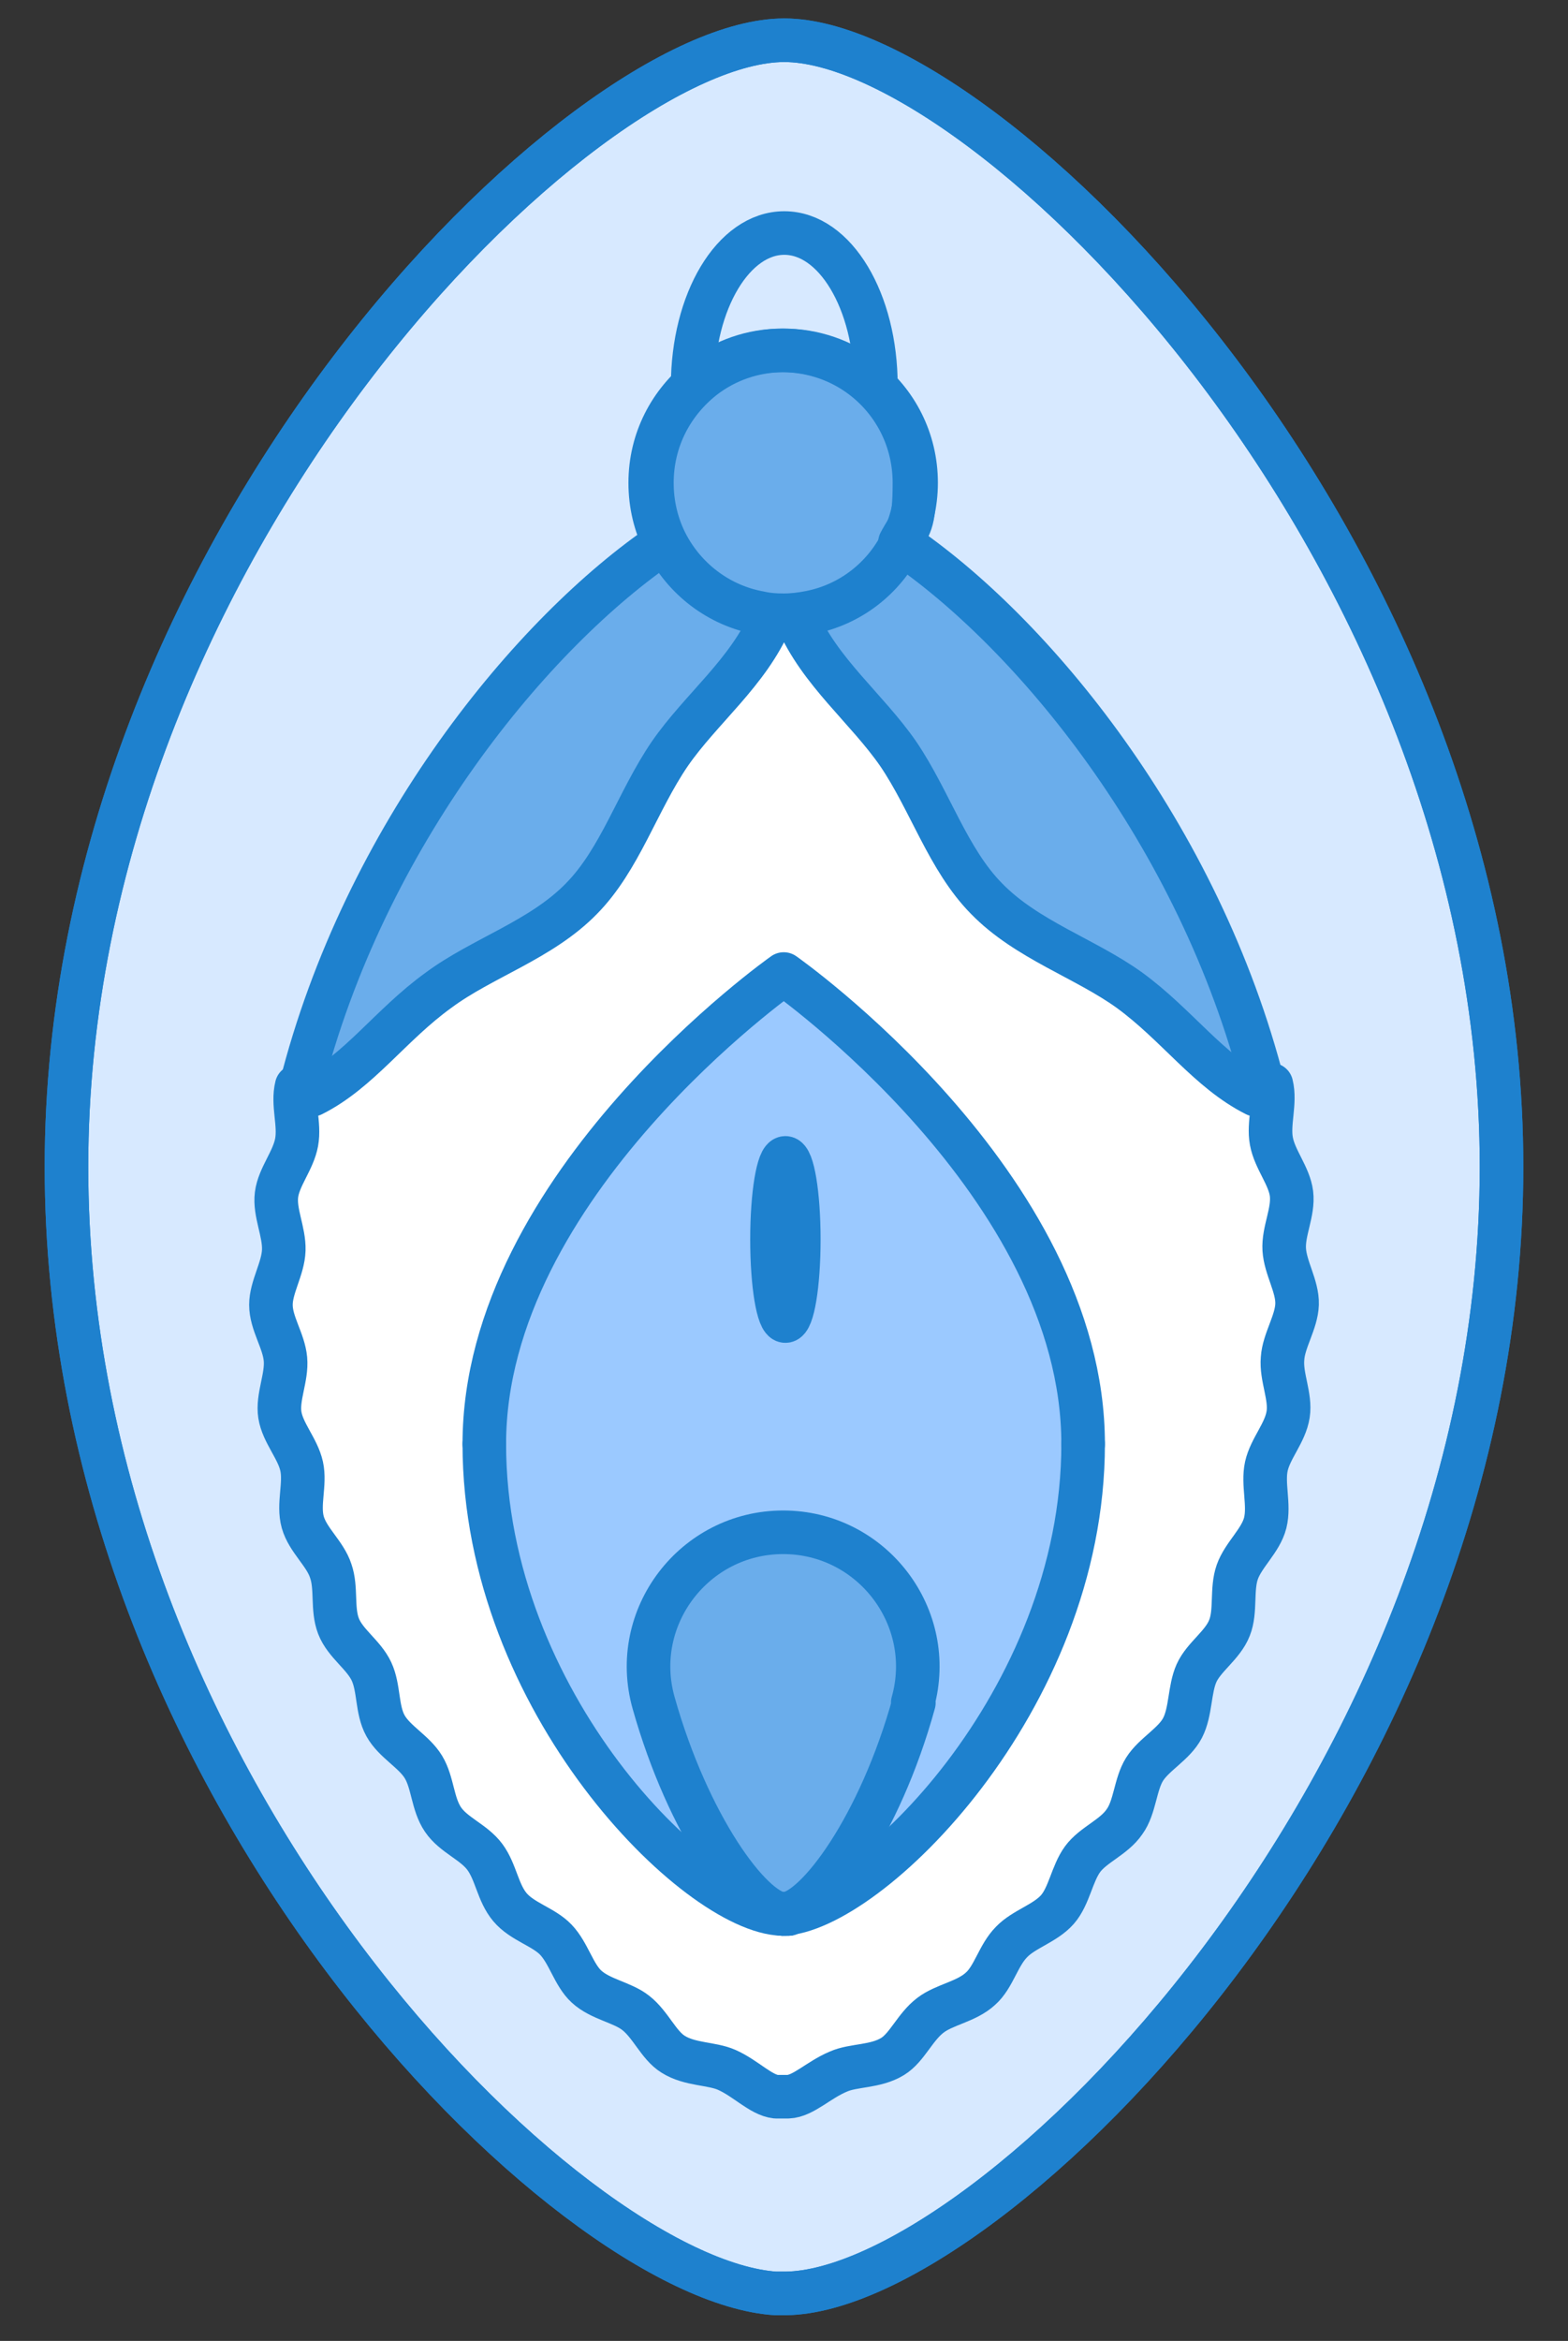
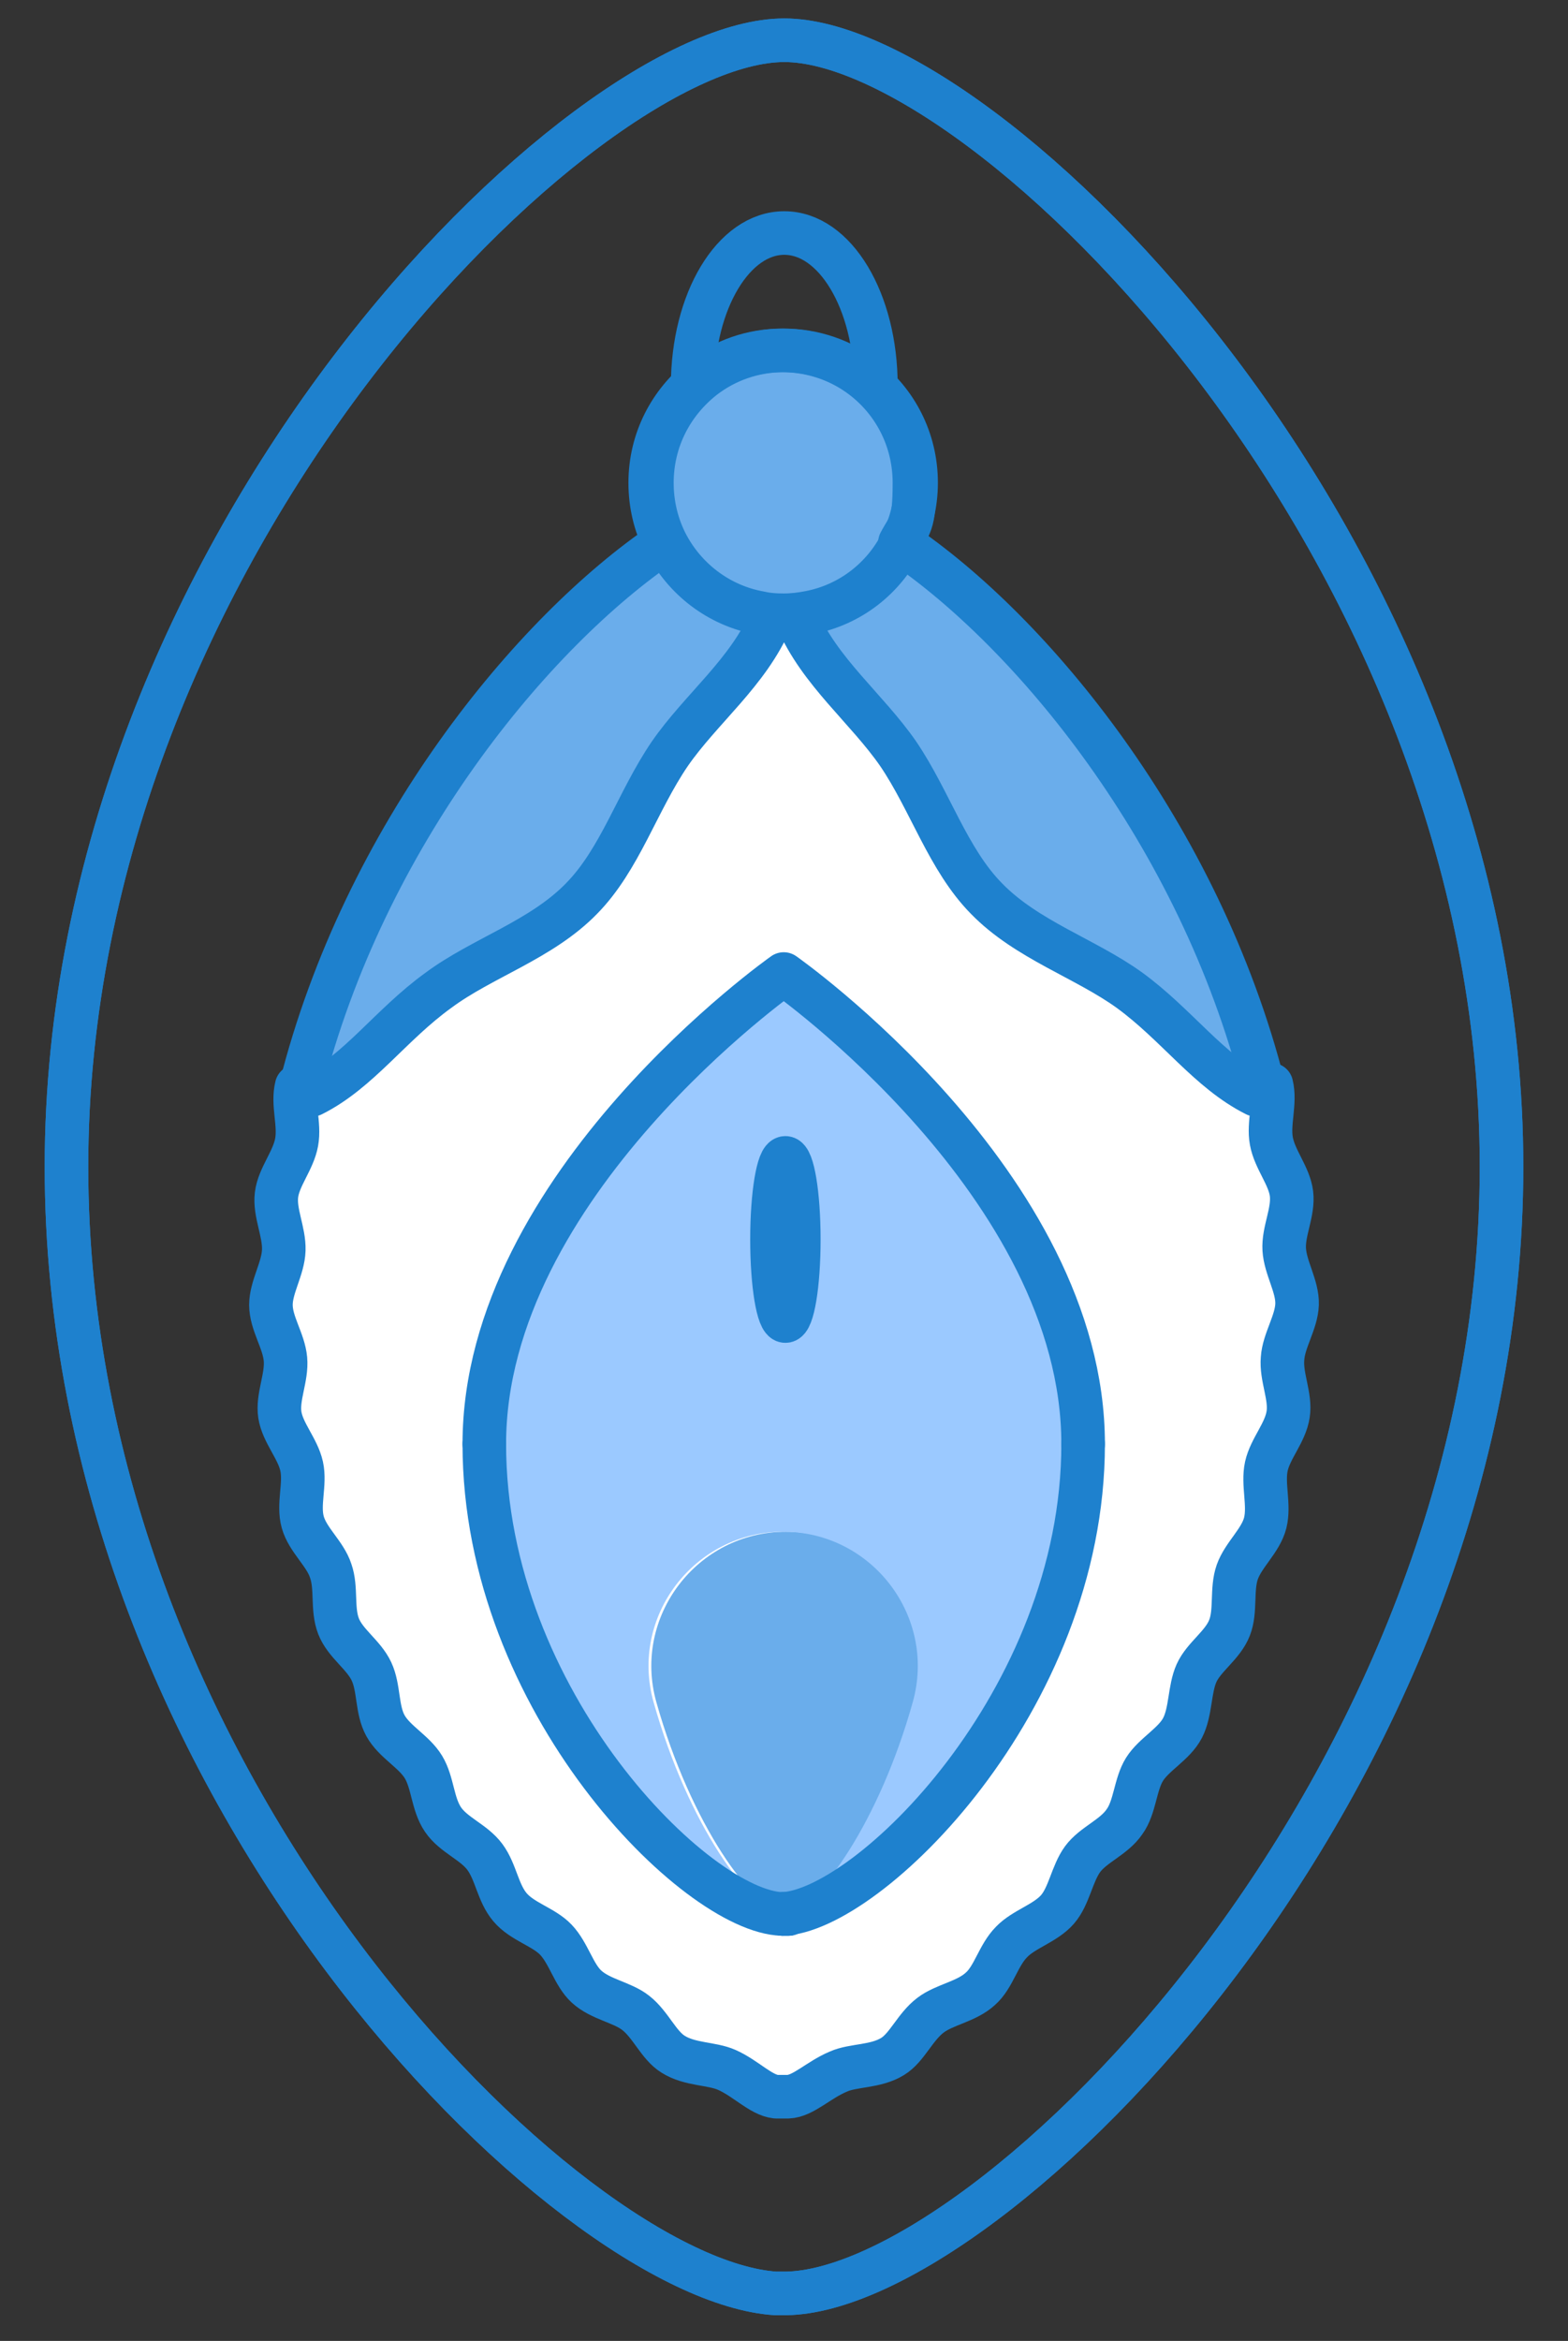
<svg xmlns="http://www.w3.org/2000/svg" id="Laag_1" version="1.1" viewBox="0 0 280.7 418.9">
  <rect x="0" y="0" width="280.7" height="418.9" fill="#333333" stroke="none" />
  <defs>
    <style> .st0 { fill: #d7e9ff; } .st1 { fill: #6aadeb; } .st2 { fill: #fff; } .st3 { fill: none; stroke: #1e81ce; stroke-linecap: round; stroke-linejoin: round; stroke-width: 7.8px; } .st4 { fill: #9bc9ff; } </style>
  </defs>
-   <path class="st0" d="M140.4,7.2C104.4,7.2,11.9,97.5,11.9,208.8s89.9,199.1,126.9,201.6h0c.2,0,.4,0,.6,0,.2,0,.5,0,.7,0h.6c36.2-.5,128.1-90.6,128.1-201.6S176.3,7.2,140.4,7.2ZM138.8,362.5h0Z" />
  <path class="st2" d="M140.3,88.8c-25.4,0-90.9,63.9-90.9,142.7s63.6,140.9,89.8,142.6h0c.1,0,.3,0,.4,0,.2,0,.3,0,.5,0h.4c25.6-.4,90.6-64.1,90.6-142.7s-65.4-142.7-90.9-142.7h0ZM139.2,340.1h0Z" />
  <path class="st1" d="M164,86.4c0,3.8-.9,7.5-2.6,10.7-3.2,6.4-9.2,11.1-16.4,12.5-1.5.3-3.1.5-4.7.5s-2.9-.1-4.2-.4c-7.4-1.3-13.6-6.1-16.9-12.6-1.6-3.2-2.5-6.8-2.5-10.7,0-7.7,3.6-14.4,9.2-18.8,4-3.1,9-4.9,14.4-4.9s10.5,1.8,14.5,4.9c5.6,4.3,9.2,11.1,9.2,18.8h0Z" />
  <path class="st1" d="M119.2,97.1c3.3,6.5,9.5,11.3,16.9,12.6.4,0,.7.1,1.1.2-4.4,9.2-12.8,15.8-18.4,24-6.1,8.9-9.4,20-16.7,27.4-7.7,7.8-18.8,11.2-27.1,17.3-8.5,6.2-14.3,14.2-22.3,18.9,0-1,0-2.1.2-3,11.4-45.3,42.4-81.5,65.9-97.3,0,0,.2,0,.2,0Z" />
  <path class="st1" d="M163.6,304.7c-6,21.4-16.7,36.4-22.4,37.7,0,0,0,0,0,0,0,0,0,0-.1,0,0,0-.1,0-.2,0,0,0,0,0,0,0,0,0-.1,0-.2,0,0,0-.1,0-.2,0,0,0,0,0,0,0h0s0,0,0,0h0c-5.6-.5-16.8-15.8-23-37.8-4.3-15.3,7.3-30.5,23.2-30.5s27.5,15.2,23.2,30.5h0Z" />
  <path class="st4" d="M140.3,174.2s-53.6,37.7-53.6,84.1,38.1,83.7,53.3,84.1c0,0,0,0,0,0h0c-5.6-.5-16.8-15.8-23-37.8-4.3-15.3,7.3-30.5,23.2-30.5s27.5,15.2,23.2,30.5c-6,21.4-16.7,36.4-22.4,37.7,15.9-2,52.8-38.9,52.8-84s-53.6-84.1-53.6-84.1h0Z" />
  <g>
    <path class="st1" d="M227.6,194.1c.3,1.1.3,2.1.2,3.3-8-4.7-13.8-12.7-22.2-18.8-8.3-6-19.4-9.5-27.1-17.3-7.3-7.4-10.6-18.4-16.7-27.4-5.6-8.2-14-14.8-18.4-24,.6,0,1.1-.2,1.6-.3,7.1-1.4,13.1-6.1,16.4-12.4,23.5,15.8,54.8,51.8,66.2,96.9h0ZM119.2,97.1c3.3,6.5,9.5,11.3,16.9,12.6.4,0,.7.1,1.1.2-4.4,9.2-12.8,15.8-18.4,24-6.1,8.9-9.4,20-16.7,27.4-7.7,7.8-18.8,11.2-27.1,17.3-8.5,6.2-14.3,14.2-22.3,18.9,0-1,0-2.1.2-3,11.4-45.3,42.4-81.5,65.9-97.3,0,0,.2,0,.2,0Z" />
    <path class="st1" d="M227.6,194.1c.3,1.1.3,2.1.2,3.3-8-4.7-13.8-12.7-22.2-18.8-8.3-6-19.4-9.5-27.1-17.3-7.3-7.4-10.6-18.4-16.7-27.4-5.6-8.2-14-14.8-18.4-24,.6,0,1.1-.2,1.6-.3,7.1-1.4,13.1-6.1,16.4-12.4,23.5,15.8,54.8,51.8,66.2,96.9h0ZM119.2,97.1c3.3,6.5,9.5,11.3,16.9,12.6.4,0,.7.1,1.1.2-4.4,9.2-12.8,15.8-18.4,24-6.1,8.9-9.4,20-16.7,27.4-7.7,7.8-18.8,11.2-27.1,17.3-8.5,6.2-14.3,14.2-22.3,18.9,0-1,0-2.1.2-3,11.4-45.3,42.4-81.5,65.9-97.3,0,0,.2,0,.2,0Z" />
    <path class="st1" d="M227.9,197.4c-8-4.7-13.8-12.7-22.2-18.8-8.3-6-19.4-9.5-27.1-17.3-7.3-7.4-10.6-18.4-16.7-27.4-5.6-8.2-14-14.8-18.4-24,.6,0,1.1-.2,1.6-.3,7.1-1.4,13.1-6.1,16.4-12.4,23.5,15.8,54.8,51.8,66.2,96.9.3,1.1.3,2.1.2,3.3h0Z" />
  </g>
  <g>
    <path class="st3" d="M141.1,342.5c-.2,0-.3,0-.5,0,0,0-.2,0-.3,0s-.1,0-.2,0c.3,0,.6,0,.9,0Z" />
    <path class="st3" d="M140.2,342.5c0,0,.1,0,.2,0,0,0,.2,0,.3,0,.1,0,.3,0,.5,0-.3,0-.6,0-.9,0Z" />
    <path class="st3" d="M141.1,342.5c-.2,0-.3,0-.5,0,0,0-.2,0-.3,0s-.1,0-.2,0c.3,0,.6,0,.9,0Z" />
  </g>
  <path class="st3" d="M140.4,7.2C104.4,7.2,11.9,97.5,11.9,208.8s89.9,199.1,126.9,201.6h0c.2,0,.4,0,.6,0,.2,0,.5,0,.7,0h.6c36.2-.5,128.1-90.6,128.1-201.6S176.3,7.2,140.4,7.2Z" />
  <path class="st3" d="M140.4,7.2C104.4,7.2,11.9,97.5,11.9,208.8s89.9,199.1,126.9,201.6h0c.2,0,.4,0,.6,0,.2,0,.5,0,.7,0h.6c36.2-.5,128.1-90.6,128.1-201.6S176.3,7.2,140.4,7.2Z" />
  <path class="st3" d="M86.7,258.4c0,46.2,38.1,83.7,53.3,84.1,15.2-.4,53.9-38,53.9-84.1" />
  <path class="st3" d="M53.8,194.7c11.4-45.3,41.6-81.7,65.1-97.6-1.6-3.2-2.5-6.8-2.5-10.7,0-7.7,3.6-14.4,9.2-18.8,4-3.1,9-4.9,14.4-4.9s10.5,1.8,14.5,4.9c5.6,4.3,9.2,11.1,9.2,18.8s-.9,7.5-2.6,10.7c23.5,15.8,53.6,52.1,65.1,97.3" />
  <path class="st3" d="M193.9,258.4c0-46.5-53.6-84.1-53.6-84.1,0,0-53.6,37.7-53.6,84.1" />
-   <path class="st3" d="M163.6,304.7c-6.1,22.1-17.4,37.3-23,37.8,0,0-.2,0-.3,0s-.2,0-.3,0c-5.6-.5-16.8-15.8-23-37.8-4.3-15.3,7.3-30.5,23.2-30.5s27.5,15.2,23.2,30.5Z" />
  <path class="st3" d="M164,86.4c0,3.8-.9,7.5-2.6,10.7-3.2,6.4-9.2,11.1-16.4,12.5-1.5.3-3.1.5-4.7.5s-2.9-.1-4.2-.4c-7.4-1.3-13.6-6.1-16.9-12.6-1.6-3.2-2.5-6.8-2.5-10.7,0-7.7,3.6-14.4,9.2-18.8,4-3.1,9-4.9,14.4-4.9s10.5,1.8,14.5,4.9c5.6,4.3,9.2,11.1,9.2,18.8h0Z" />
  <path class="st3" d="M124,69c0-15.1,7.3-27.3,16.4-27.3s16.4,12.2,16.4,27.3" />
  <path class="st3" d="M138,110.8c-4,9.5-12.5,16-18.1,24.1-5.8,8.5-8.9,18.9-15.8,25.9-7.2,7.4-17.8,10.6-25.6,16.4-8.6,6.2-14.2,14.5-22.6,18.7" />
  <path class="st3" d="M224.8,195.9c-8.4-4.2-14.1-12.5-22.6-18.7-7.9-5.7-18.4-9-25.6-16.4-6.9-7-10.1-17.5-15.8-25.9-5.6-8.1-14.1-14.7-18.1-24.1" />
  <path class="st3" d="M227.6,194.1c.8,3.2-.6,6.9,0,10.1.6,3.3,3.2,6.2,3.6,9.4.4,3.3-1.5,6.7-1.3,10s2.4,6.6,2.3,9.8-2.4,6.5-2.6,9.7c-.3,3.3,1.5,6.8,1,10-.5,3.3-3.2,6.1-3.9,9.3-.7,3.2.6,6.9-.2,10.1s-3.9,5.7-5,8.8-.2,7-1.4,10c-1.2,3.1-4.6,5.2-5.9,8.1s-1,6.9-2.5,9.8-5.1,4.7-6.8,7.4-1.7,6.8-3.6,9.4c-1.9,2.8-5.6,4.1-7.5,6.7s-2.4,6.6-4.5,9c-2.2,2.5-6,3.5-8.2,5.8-2.4,2.4-3.2,6.3-5.6,8.4-2.5,2.3-6.4,2.8-8.9,4.7-2.8,2.1-4.2,5.8-6.8,7.4-3.1,1.9-7,1.5-9.7,2.7-3.6,1.5-6.3,4.4-9,4.5h-2.2c-2.7-.3-5.4-3.3-8.8-4.8-2.7-1.2-6.6-.9-9.6-2.8-2.6-1.6-4-5.3-6.7-7.4-2.4-1.9-6.3-2.4-8.8-4.7-2.3-2.1-3.2-6-5.5-8.4-2.2-2.3-6-3.2-8.2-5.8s-2.5-6.3-4.5-9-5.6-3.9-7.5-6.7-1.8-6.6-3.5-9.4-5.2-4.5-6.8-7.4-1.1-6.7-2.5-9.7-4.7-5-5.9-8.1-.3-6.8-1.4-9.9c-1-3.1-4.1-5.5-5-8.7s.5-6.8-.2-10c-.7-3.2-3.4-6-3.9-9.2-.5-3.2,1.3-6.7,1-10s-2.6-6.4-2.6-9.7c0-3.2,2.2-6.5,2.3-9.8s-1.7-6.7-1.3-9.9,3-6.1,3.6-9.4-.8-6.8,0-10" />
  <path class="st3" d="M140.6,236.4c-1.3,0-2.4-6.5-2.4-14.6s1.1-14.6,2.4-14.6,2.4,6.5,2.4,14.6-1.1,14.6-2.4,14.6h0Z" />
</svg>